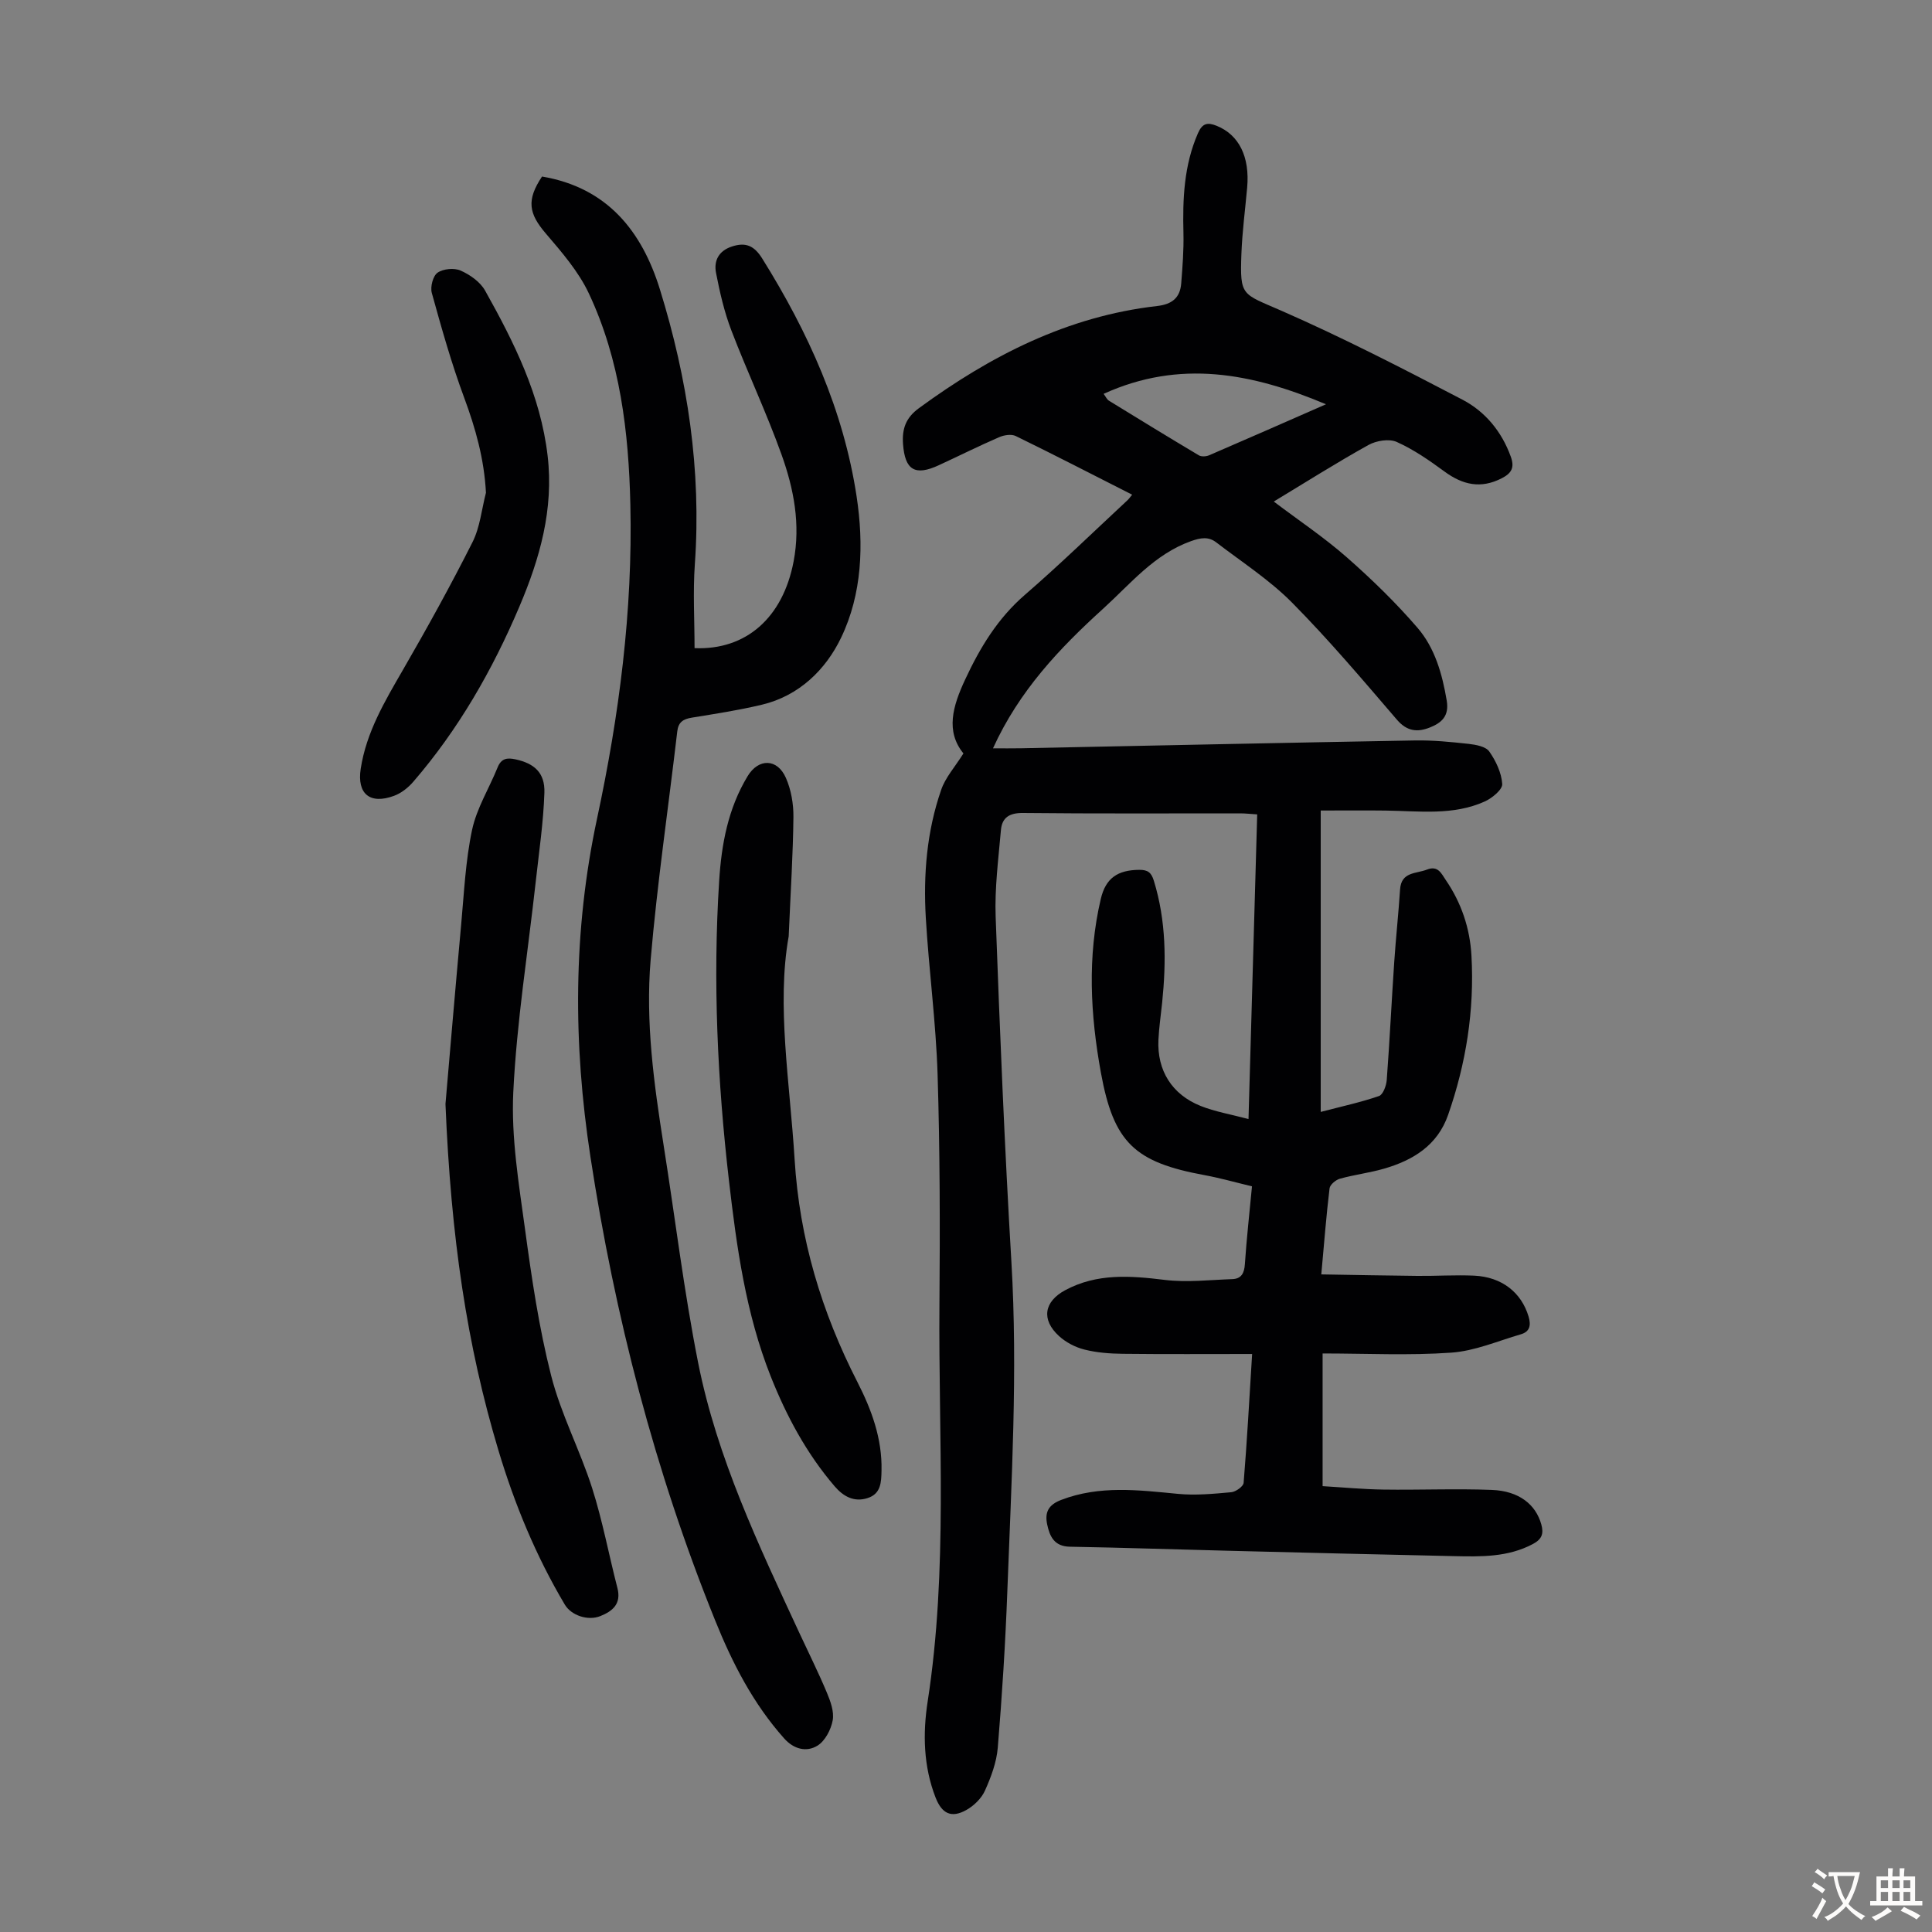
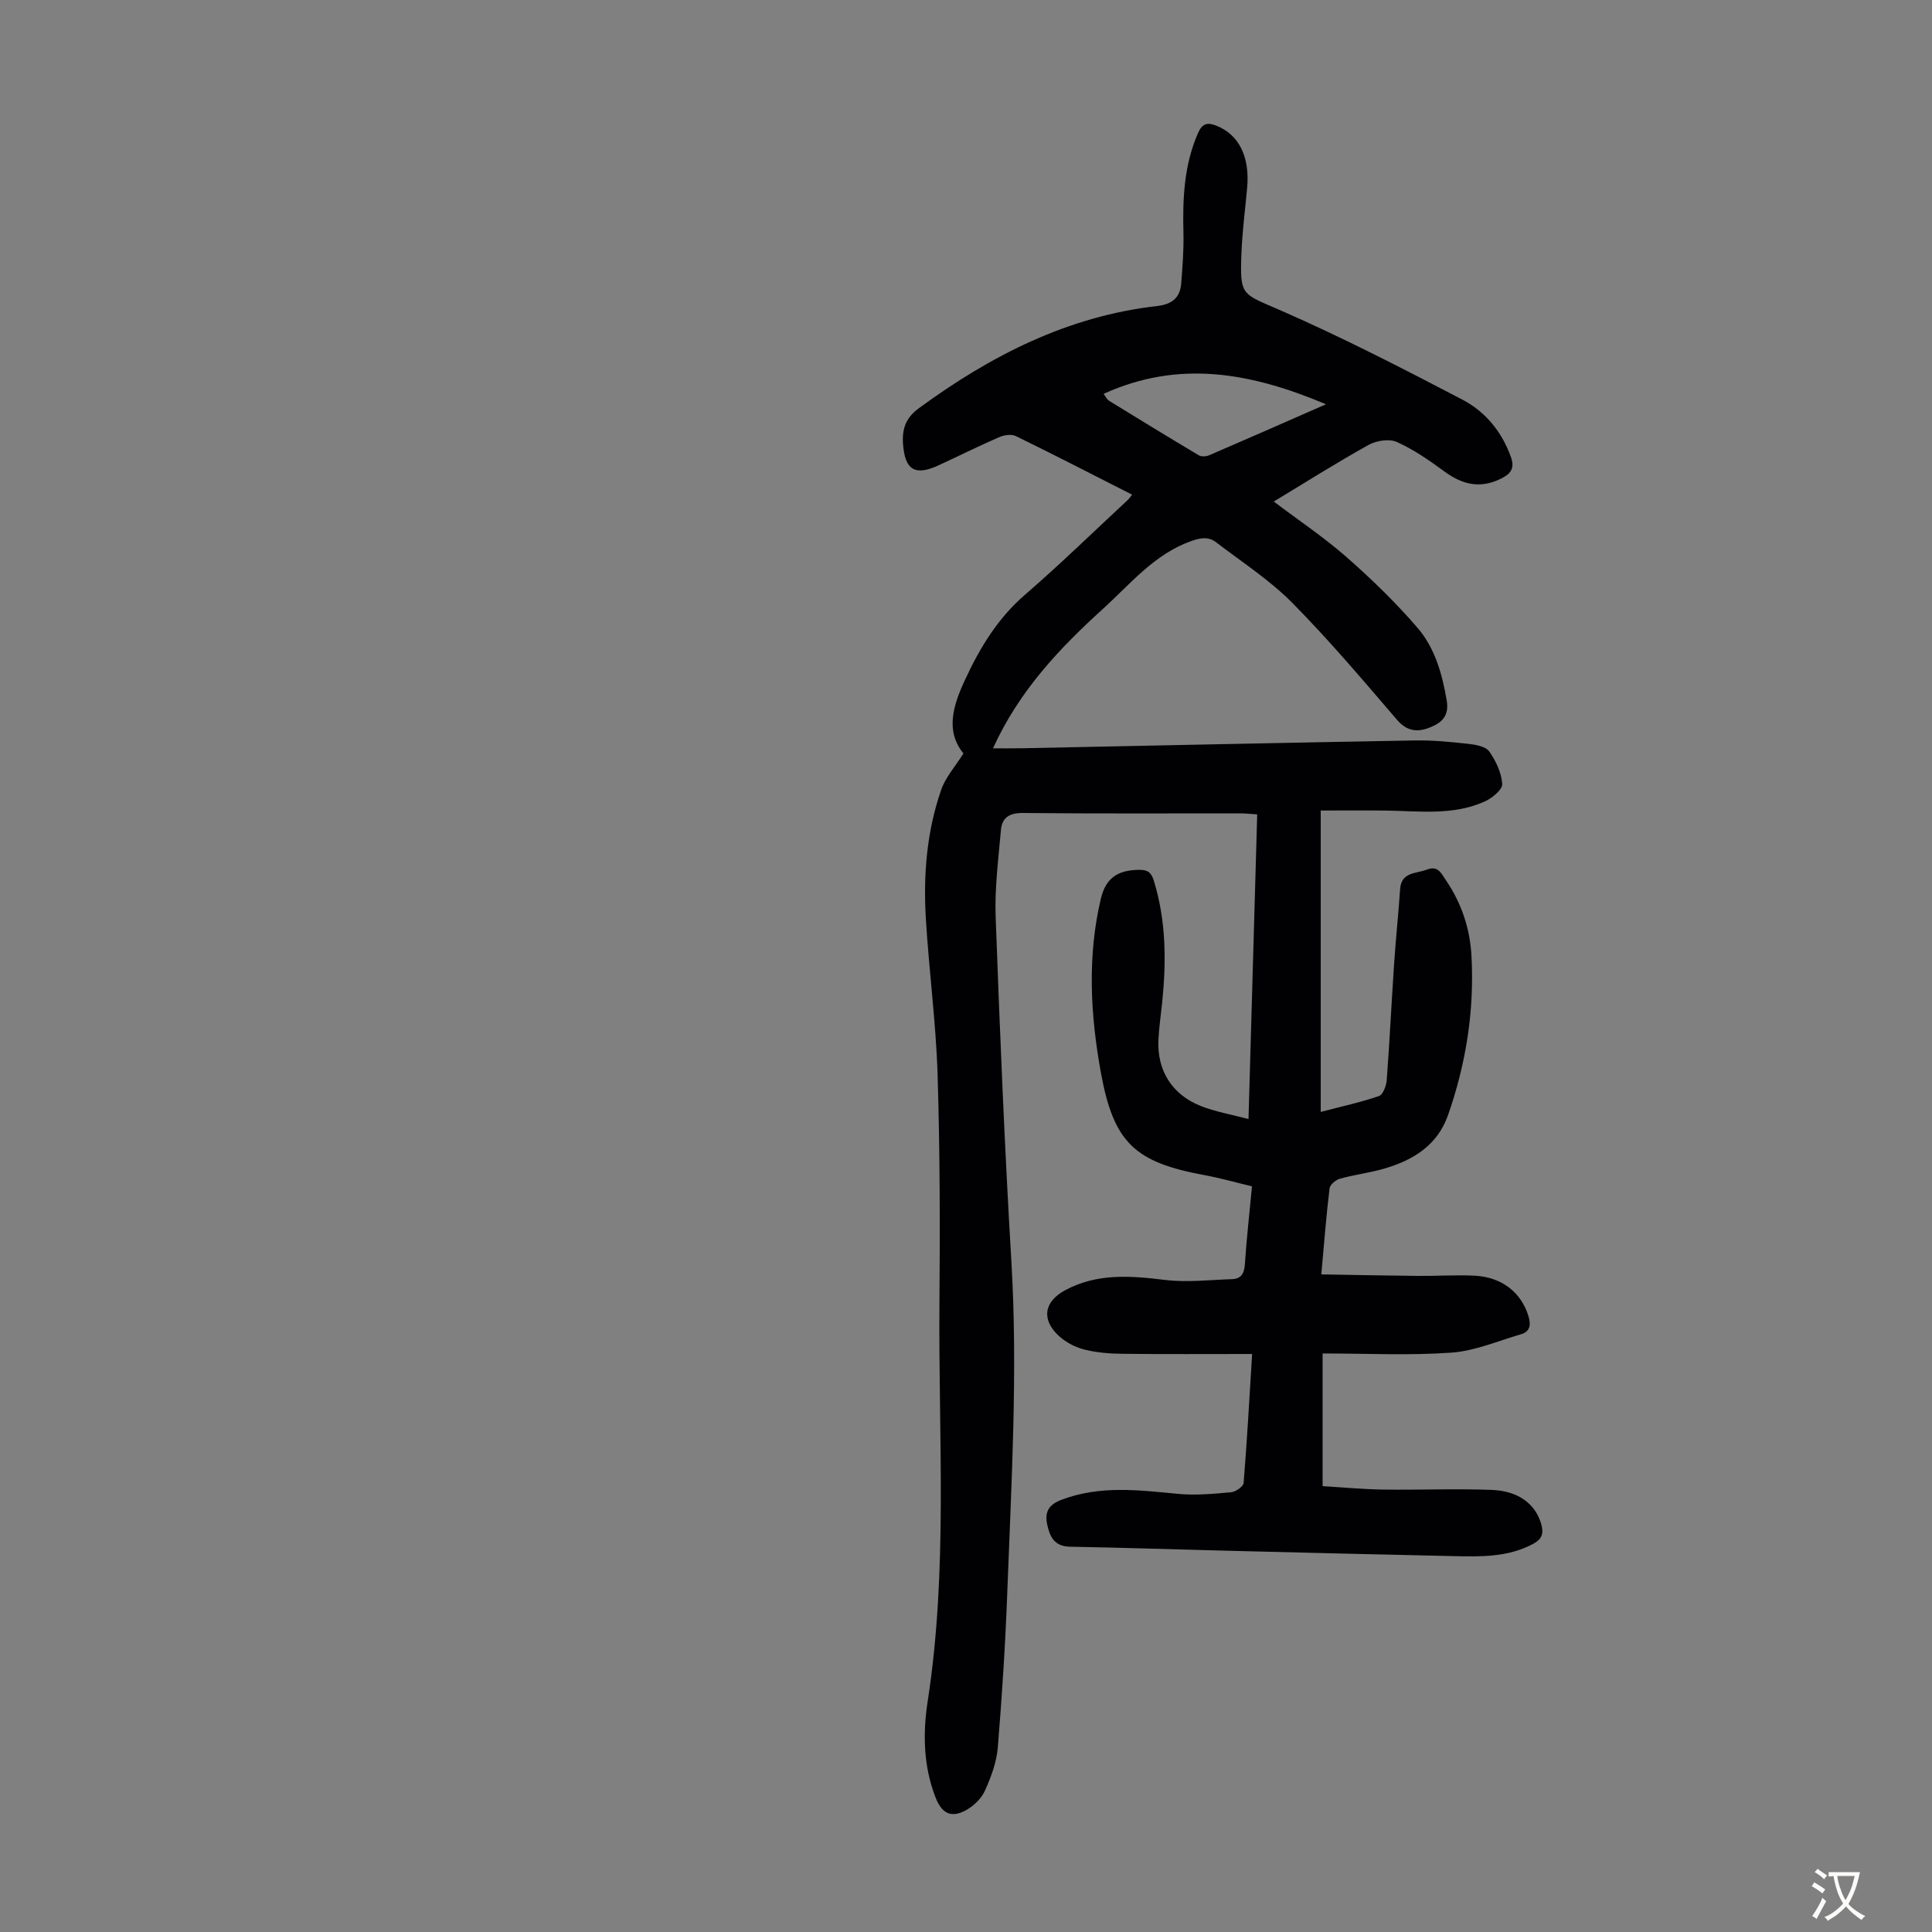
<svg xmlns="http://www.w3.org/2000/svg" enable-background="new 0 0 400 400" viewBox="0 0 400 400">
  <rect x="0" y="0" width="400" height="400" fill="#808080" stroke="none" />
  <g fill="#010103">
    <path d="m199.47 155.99c-3.74-4.59-2.22-9.78.34-15.27 3.1-6.66 6.75-12.7 12.41-17.59 7.27-6.29 14.16-13.01 21.21-19.56.31-.29.55-.65.97-1.15-8.12-4.12-16.06-8.22-24.09-12.14-.91-.45-2.44-.21-3.46.24-4.2 1.82-8.3 3.87-12.46 5.79-4.98 2.31-7.04 1-7.43-4.41-.22-3.14.59-5.42 3.29-7.39 14.82-10.86 30.78-19.04 49.31-21.15 3.11-.36 4.76-1.7 5-4.69.27-3.45.54-6.91.46-10.36-.18-7.09.09-14.06 3-20.72.91-2.09 1.98-2.3 3.86-1.55 4.62 1.85 6.91 6.4 6.33 12.82-.41 4.57-1.02 9.12-1.19 13.7-.32 8.83.08 8.18 8.23 11.75 12.76 5.59 25.18 11.98 37.54 18.44 4.7 2.46 8.12 6.58 10 11.79.82 2.25.18 3.43-1.87 4.48-4.34 2.23-8.09 1.37-11.86-1.4-3.12-2.29-6.37-4.55-9.88-6.12-1.58-.71-4.24-.27-5.86.63-6.62 3.68-13.03 7.74-19.6 11.71 5.17 3.91 10.4 7.4 15.08 11.51 5.19 4.56 10.18 9.41 14.68 14.63 3.61 4.19 5.12 9.56 6.05 15.07.54 3.2-1.06 4.6-3.47 5.56-2.55 1.02-4.74.85-6.83-1.59-7.07-8.23-14.09-16.54-21.71-24.24-4.67-4.72-10.39-8.4-15.7-12.48-1.6-1.23-3.19-.99-5.22-.27-7.63 2.73-12.51 8.82-18.18 13.97-9.07 8.23-17.41 17.01-22.83 28.93 2.05 0 3.98.03 5.9-.01 27.18-.55 54.35-1.14 81.53-1.62 3.68-.06 7.38.31 11.04.71 1.5.17 3.54.54 4.27 1.57 1.38 1.96 2.54 4.42 2.69 6.74.07 1.15-2.09 2.92-3.6 3.61-6.57 2.97-13.6 1.98-20.51 1.89-4.45-.06-8.9-.01-13.47-.01v62.4c4.44-1.16 8.33-2 12.07-3.29.83-.29 1.51-2.13 1.6-3.31.61-8.14 1-16.29 1.55-24.43.34-5.02.88-10.02 1.21-15.03.24-3.69 3.31-3.23 5.57-4.11 2.29-.9 2.97.81 3.88 2.14 3.24 4.73 5.02 10.02 5.33 15.69.63 11.3-1.11 22.3-4.84 32.97-2.2 6.3-7.25 9.38-13.26 11.12-3 .87-6.13 1.24-9.14 2.08-.86.24-2.05 1.24-2.14 2-.68 5.65-1.12 11.32-1.71 17.81 6.84.11 13.37.25 19.91.31 3.91.04 7.84-.23 11.74-.05 5.76.27 9.78 3.51 11.26 8.45.55 1.84.26 3.15-1.59 3.69-4.78 1.39-9.53 3.46-14.4 3.8-8.77.62-17.61.17-26.65.17v27.47c4.17.25 8.37.65 12.57.71 7.49.11 14.99-.22 22.47.07 5.66.22 9.1 3.04 10.24 7.14.54 1.94.11 3.07-1.72 4.05-5.19 2.77-10.78 2.64-16.38 2.52-15.54-.34-31.09-.72-46.63-1.11-10.96-.27-21.91-.65-32.87-.84-3.24-.06-4.18-2.12-4.71-4.64-.51-2.47.24-4.03 2.91-5.05 7.98-3.06 16.04-2.03 24.19-1.25 3.63.35 7.35-.01 11-.34.95-.08 2.52-1.2 2.58-1.94.7-8.56 1.17-17.14 1.76-26.68-9.17 0-17.97.06-26.77-.04-2.66-.03-5.39-.23-7.96-.88-1.87-.47-3.81-1.48-5.24-2.78-3.75-3.42-3.12-7.15 1.27-9.51 6.59-3.54 13.49-3 20.61-2.13 4.58.56 9.3 0 13.96-.16 1.9-.06 2.51-1.23 2.63-3.12.35-5.24.94-10.46 1.47-16.09-3.38-.81-6.57-1.72-9.82-2.32-14.46-2.66-18.82-6.71-21.46-21.21-2.18-11.96-2.84-24-.02-35.99 1.02-4.32 3.5-5.97 7.96-6.01 1.76-.01 2.5.54 3.02 2.25 2.56 8.3 2.59 16.74 1.72 25.26-.26 2.56-.65 5.11-.77 7.68-.3 6.33 2.77 11.31 8.75 13.7 2.96 1.18 6.19 1.72 9.9 2.71.61-21.34 1.2-42.07 1.8-63.08-1.35-.08-2.43-.21-3.5-.21-15-.01-30 .08-45-.08-2.83-.03-4.34.97-4.56 3.55-.52 5.98-1.31 12-1.09 17.97.87 23.81 1.85 47.63 3.26 71.42 1.34 22.74 0 45.42-.84 68.11-.4 10.83-1.09 21.66-1.98 32.46-.25 3.04-1.4 6.1-2.66 8.91-.72 1.6-2.27 3.11-3.83 3.99-3.11 1.75-5.08.79-6.39-2.57-2.52-6.46-2.66-13.25-1.64-19.87 4.22-27.29 2.22-54.74 2.44-82.12.13-15.89.11-31.79-.38-47.68-.34-10.82-1.8-21.61-2.44-32.43-.53-8.98.2-17.93 3.17-26.5.86-2.56 2.84-4.74 4.62-7.57zm29.02-74.45c.45.59.68 1.17 1.12 1.43 6.18 3.8 12.37 7.59 18.6 11.3.53.32 1.51.25 2.13-.01 7.88-3.39 15.73-6.85 24.19-10.56-15.39-6.48-30.28-9.32-46.04-2.16z" />
-     <path d="m112.22 36.55c13.56 2.29 20.69 11.37 24.4 23.34 5.73 18.49 8.62 37.44 7.24 56.92-.41 5.76-.06 11.57-.06 17.38 10.63.45 18.29-6.27 20.51-17.96 1.46-7.67.04-15.02-2.49-22.08-3.12-8.71-7.09-17.1-10.4-25.74-1.46-3.81-2.39-7.87-3.17-11.89-.49-2.48.5-4.57 3.27-5.48 2.91-.96 4.66-.15 6.32 2.53 9.5 15.23 16.8 31.34 19.51 49.2 1.51 9.98 1.16 20.2-3.23 29.3-3.16 6.56-8.66 11.99-16.37 13.83-4.78 1.14-9.65 1.89-14.51 2.68-1.78.29-2.8.91-3.02 2.86-1.84 15.76-4.16 31.48-5.51 47.28-1.09 12.86.68 25.68 2.69 38.42 2.38 15.02 4.19 30.14 7.15 45.04 3.91 19.65 12.51 37.69 20.88 55.75 1.93 4.16 3.98 8.26 5.75 12.48.76 1.81 1.55 3.97 1.22 5.77-.35 1.93-1.59 4.29-3.17 5.25-2.26 1.38-4.88.74-6.89-1.52-6.42-7.21-10.72-15.59-14.3-24.48-12.5-30.94-20.76-63-25.8-95.94-3.59-23.43-3.62-46.71 1.38-70.04 4.58-21.36 7.39-43 6.89-64.93-.34-15.08-2.11-29.98-8.6-43.78-2.13-4.53-5.6-8.53-8.9-12.39-3.56-4.15-4.04-6.92-.79-11.8z" />
-     <path d="m92.23 228.57c.79-9.11 1.97-23.14 3.25-37.16.6-6.55.9-13.2 2.26-19.6.96-4.49 3.54-8.61 5.29-12.94.76-1.87 1.97-2.04 3.73-1.65 3.87.85 6.09 2.77 5.95 6.91-.2 6.12-1.11 12.21-1.78 18.31-1.61 14.56-3.95 29.09-4.66 43.69-.45 9.4 1.15 18.95 2.43 28.35 1.38 10.17 2.88 20.4 5.41 30.33 2.02 7.96 5.97 15.41 8.48 23.27 2.16 6.77 3.46 13.81 5.24 20.7.84 3.26-.97 4.79-3.55 5.82-2.55 1.02-6-.13-7.34-2.38-5.97-10.05-10.4-20.78-13.75-31.95-6.53-21.76-9.82-44.05-10.96-71.7z" />
-     <path d="m163.29 193.85c-2.54 14.23.24 30.2 1.23 46.25 1.01 16.39 5.59 31.57 13.02 46.08 2.91 5.69 5.11 11.66 4.97 18.26-.05 2.45-.1 4.84-2.91 5.73s-5.01-.37-6.79-2.44c-5.81-6.78-9.97-14.52-13.25-22.79-5.16-13.03-7.05-26.75-8.64-40.53-2.38-20.59-3.34-41.24-2.03-61.96.48-7.68 1.85-15.07 5.9-21.76 2.25-3.71 6.13-3.7 7.92.36 1.09 2.47 1.59 5.41 1.56 8.12-.08 7.59-.57 15.18-.98 24.68z" />
-     <path d="m100.61 102.02c-.36-6.97-2.15-13.33-4.51-19.69-2.63-7.08-4.68-14.39-6.7-21.68-.35-1.25.24-3.53 1.19-4.19 1.18-.82 3.46-1.03 4.78-.44 1.94.86 4.05 2.34 5.06 4.14 6.01 10.73 11.49 21.69 12.95 34.21 1.29 11.07-1.61 21.25-5.85 31.23-5.58 13.14-12.6 25.4-21.96 36.25-1.05 1.22-2.48 2.36-3.97 2.91-5.02 1.86-7.71-.41-6.92-5.58 1.16-7.59 4.99-13.99 8.75-20.5 5.02-8.68 9.88-17.47 14.39-26.42 1.57-3.11 1.9-6.82 2.79-10.24z" />
  </g>
  <path d="m377.9 391.2c-.2.3-.4.5-.6.8-.7-.6-1.4-1-2.2-1.5.2-.3.4-.5.5-.8.6.4 1.4.8 2.3 1.5zm-1.8 6.1c-.2-.2-.5-.4-.9-.6.4-.6.8-1.2 1.2-1.9s.7-1.3.9-1.9c.3.3.5.5.8.7-.7 1.3-1.4 2.6-2 3.7zm2.2-9c-.3.3-.5.5-.6.8-.6-.6-1.3-1.1-2-1.5.3-.3.5-.5.6-.7.6.5 1.3.9 2 1.4zm.3.2v-.9h2 4.5c-.3 1.3-.6 2.5-1 3.6s-.9 2.1-1.4 3c.4.5 1 1 1.6 1.4s1.2.8 1.9 1.1c-.3.2-.5.4-.8.8-.4-.3-1-.7-1.6-1.2s-1.2-1.1-1.6-1.6c-.5.6-1.1 1.1-1.7 1.6s-1.4.9-2.1 1.4c-.1-.3-.3-.5-.7-.8.6-.2 1.2-.5 1.9-1s1.4-1.1 2-1.8c-.5-.8-.9-1.6-1.2-2.5s-.6-2-.8-3.2c-.4.1-.7.1-1 .1zm2.5 2.7c.3 1 .7 1.7 1 2.2.3-.5.6-1.1 1-2s.6-1.9.9-3h-3.2-.4c.1.9.3 1.8.7 2.8z" fill="#fcfbfa" />
-   <path d="m396.5 388.5v1.5 3.6h1.5v.9c-.4 0-1 0-1.7 0h-7.9c-.5 0-.9 0-1.2 0v-.9h1.3v-3.5c0-.7 0-1.2 0-1.6h2.4c0-.8 0-1.4 0-1.7h1c0 .3-.1.8-.1 1.7h1.5c0-.8 0-1.4 0-1.7h1c0 .3-.1.9-.1 1.7zm-8.2 9.2c-.2-.3-.5-.5-.8-.8.8-.3 1.4-.6 1.9-.9s1-.7 1.4-1.1c.3.3.6.5.9.8-1.6 1-2.8 1.6-3.4 2zm2.6-6.8v-1.6h-1.5v1.6zm0 2.7v-1.9h-1.5v1.9zm2.4-2.7v-1.6h-1.5v1.6zm0 2.7v-1.9h-1.5v1.9zm.2 2 .7-.8c.4.2.9.5 1.6.8s1.3.7 1.8 1c-.3.3-.5.5-.8.8-.4-.3-1.5-1-3.3-1.8zm2-4.7v-1.6h-1.4v1.6zm0 2.7v-1.9h-1.4v1.9z" fill="#fcfbfa" />
</svg>